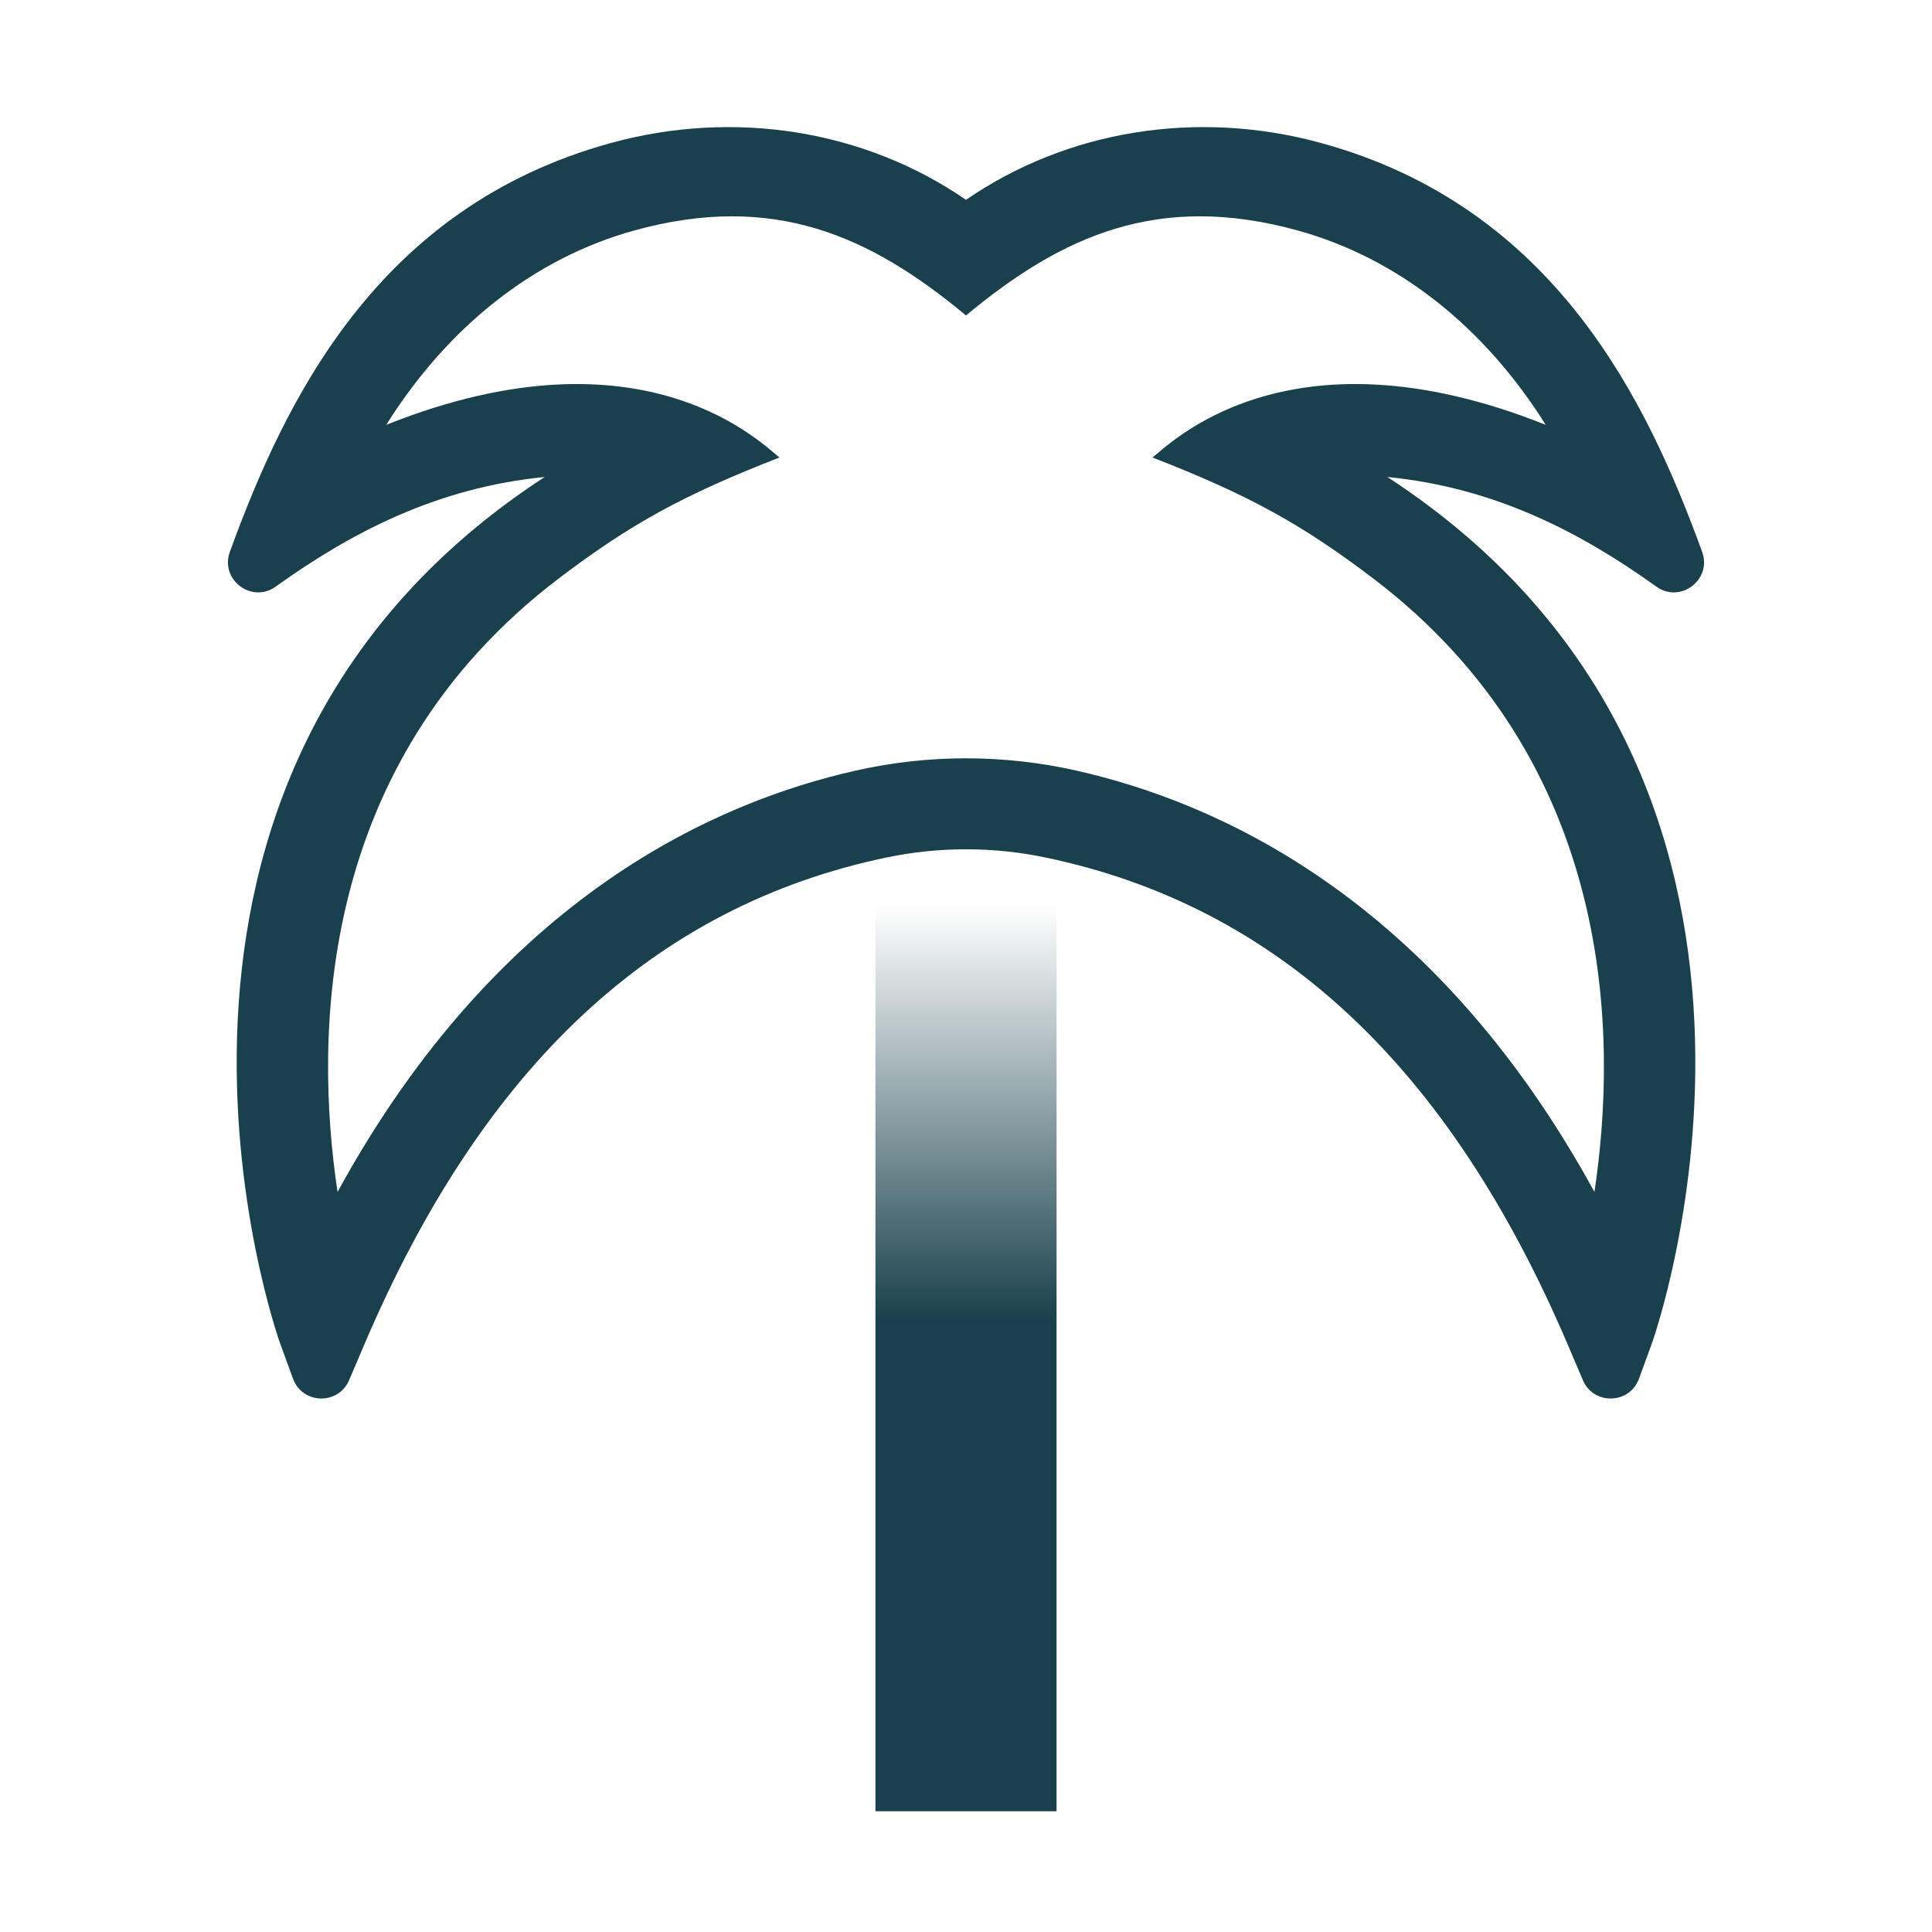
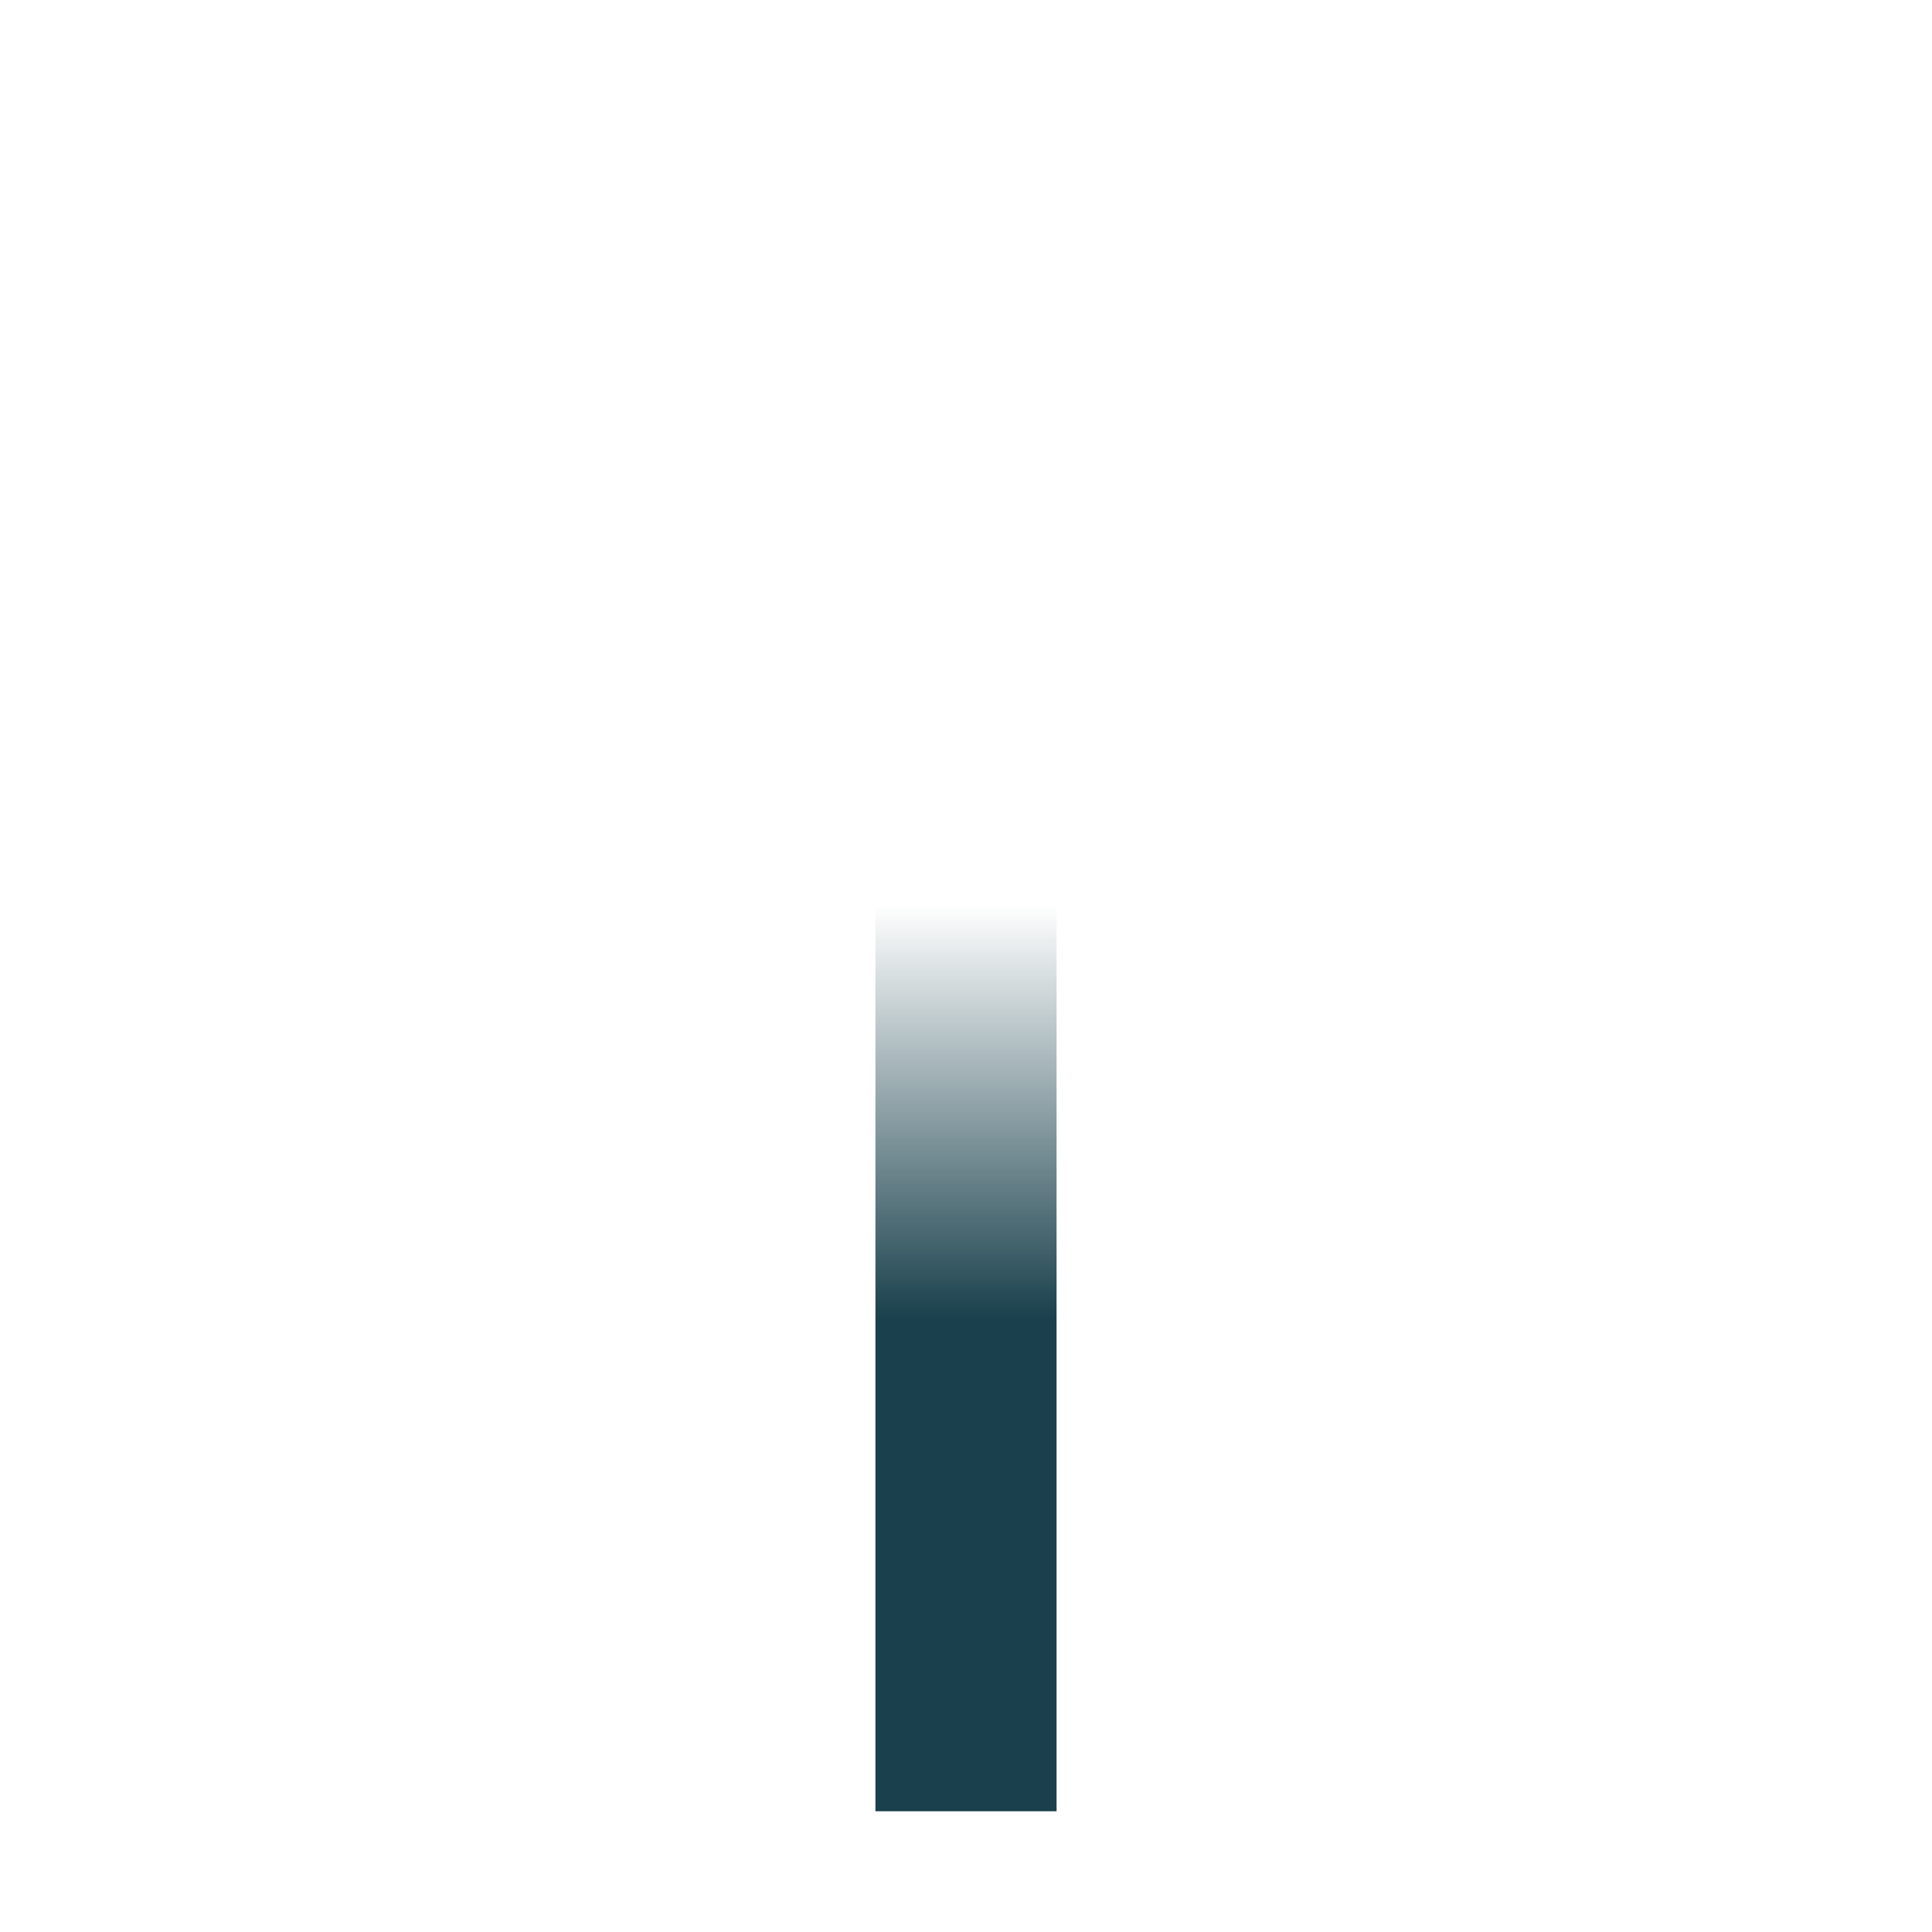
<svg xmlns="http://www.w3.org/2000/svg" version="1.1" x="0px" y="0px" viewBox="0 0 64 64" style="enable-background:new 0 0 64 64;" xml:space="preserve">
  <style type="text/css">
	.st0{fill:none;}
	.st1{fill:url(#SVGID_1_);}
	.st2{fill:url(#SVGID_2_);}
	.st3{fill:#19404C;}
	.st4{fill:url(#SVGID_3_);}
	.st5{fill:url(#SVGID_4_);}
	.st6{fill:url(#SVGID_5_);}
	.st7{fill:url(#SVGID_6_);}
	.st8{fill:url(#SVGID_7_);}
	.st9{fill:url(#SVGID_8_);}
	.st10{fill:url(#SVGID_9_);}
	.st11{fill:url(#SVGID_10_);}
	.st12{fill:url(#SVGID_11_);}
	.st13{fill:url(#SVGID_12_);}
	.st14{fill:url(#SVGID_13_);}
	.st15{fill:url(#SVGID_14_);}
	.st16{fill:url(#SVGID_15_);}
	.st17{fill:url(#SVGID_16_);}
	.st18{fill:url(#SVGID_17_);}
	.st19{fill:url(#SVGID_18_);}
	.st20{fill:url(#SVGID_19_);}
	.st21{fill:url(#SVGID_20_);}
	.st22{fill:url(#SVGID_21_);}
	.st23{fill:url(#SVGID_22_);}
	.st24{fill:url(#SVGID_23_);}
	.st25{fill:url(#SVGID_24_);}
	.st26{fill:url(#SVGID_25_);}
	.st27{fill:url(#SVGID_26_);}
	.st28{fill:url(#SVGID_27_);}
	.st29{fill:url(#SVGID_28_);}
	.st30{fill:url(#SVGID_29_);}
	.st31{fill:url(#SVGID_30_);}
	.st32{fill:url(#SVGID_31_);}
	.st33{fill:url(#SVGID_32_);}
	.st34{fill:url(#SVGID_33_);}
	.st35{fill:url(#SVGID_34_);}
	.st36{fill:url(#SVGID_35_);}
	.st37{fill:url(#SVGID_36_);}
	.st38{fill:url(#SVGID_37_);}
	.st39{fill:url(#SVGID_38_);}
	.st40{fill:url(#SVGID_39_);}
	.st41{fill:url(#SVGID_40_);}
	.st42{fill:url(#SVGID_41_);}
	.st43{fill:url(#SVGID_42_);}
	.st44{fill:url(#SVGID_43_);}
	.st45{fill:url(#SVGID_44_);}
	.st46{fill:url(#SVGID_45_);}
	.st47{fill:url(#SVGID_46_);}
	.st48{fill:url(#SVGID_47_);}
	.st49{fill:url(#SVGID_48_);}
	.st50{fill:url(#SVGID_49_);}
	.st51{fill:url(#SVGID_50_);}
	.st52{fill:url(#SVGID_51_);}
	.st53{fill:url(#SVGID_52_);}
	.st54{fill:url(#SVGID_53_);}
	.st55{fill:url(#SVGID_54_);}
	.st56{fill:url(#SVGID_55_);}
	.st57{fill:url(#SVGID_56_);}
	.st58{fill:url(#SVGID_57_);}
	.st59{fill:url(#SVGID_58_);}
	.st60{fill:url(#SVGID_59_);}
	.st61{fill:url(#SVGID_60_);}
	.st62{fill:url(#SVGID_61_);}
	.st63{fill:url(#SVGID_62_);}
	.st64{fill:url(#SVGID_63_);}
	.st65{fill:url(#SVGID_64_);}
	.st66{fill:url(#SVGID_65_);}
	.st67{fill:url(#SVGID_66_);}
	.st68{fill:url(#SVGID_67_);}
	.st69{fill:url(#SVGID_68_);}
	.st70{fill:url(#SVGID_69_);}
	.st71{fill:url(#SVGID_70_);}
	.st72{fill:url(#SVGID_71_);}
	.st73{fill:url(#SVGID_72_);}
	.st74{fill:url(#SVGID_73_);}
	.st75{fill:url(#SVGID_74_);}
	.st76{fill:url(#SVGID_75_);}
	.st77{fill:url(#SVGID_76_);}
	.st78{fill:url(#SVGID_77_);}
	.st79{fill:url(#SVGID_78_);}
	.st80{fill:url(#SVGID_79_);}
	.st81{fill:url(#SVGID_80_);}
	.st82{fill:url(#SVGID_81_);}
	.st83{fill:url(#SVGID_82_);}
	.st84{fill:url(#SVGID_83_);}
</style>
  <g id="Box">
-     <rect class="st0" width="64" height="64" />
-   </g>
+     </g>
  <g id="Icon">
    <linearGradient id="SVGID_1_" gradientUnits="userSpaceOnUse" x1="32" y1="29.977" x2="32" y2="43.723">
      <stop offset="0" style="stop-color:#19404C;stop-opacity:0" />
      <stop offset="1" style="stop-color:#19404C" />
    </linearGradient>
    <rect x="29" y="27" class="st1" width="6" height="33" />
    <g>
-       <path class="st3" d="M45.957,15.8c3.578,0.354,6.417,1.843,8.913,3.634c0.794,0.569,1.85-0.234,1.516-1.152    C54.561,13.27,51.501,6.864,43.77,4.739C39.659,3.609,35.347,4.315,32,6.62c-3.347-2.305-7.659-3.011-11.77-1.881    C12.499,6.864,9.439,13.27,7.614,18.282C7.28,19.2,8.336,20.003,9.13,19.434c2.497-1.79,5.335-3.28,8.913-3.633    C2.691,25.803,9.199,44.28,9.272,44.481l0.434,1.189c0.311,0.852,1.504,0.883,1.859,0.049l0.496-1.164    c3.934-9.231,9.611-14.54,17.303-16.149c1.734-0.363,3.538-0.363,5.272,0c7.692,1.609,13.369,6.918,17.303,16.149l0.496,1.164    c0.355,0.834,1.548,0.803,1.859-0.049l0.434-1.189C54.801,44.28,61.309,25.803,45.957,15.8z M52.818,39.485    c-5.401-9.88-12.658-12.937-17.141-13.953c-2.421-0.549-4.933-0.549-7.354,0c-4.483,1.016-11.74,4.073-17.141,13.953    c-0.775-5.157-0.708-14.22,7.333-20.327c2.376-1.805,4.138-2.769,7.308-4.004c-0.458-0.315-4.39-4.535-13.028-1.08    c2.04-3.255,4.907-5.53,8.23-6.443c4.6-1.265,7.796,0.174,10.975,2.819c3.179-2.645,6.375-4.085,10.975-2.819    c3.322,0.913,6.19,3.188,8.229,6.443c-8.637-3.455-12.57,0.765-13.028,1.08c3.17,1.235,4.932,2.199,7.308,4.004    C53.526,25.266,53.593,34.328,52.818,39.485z" />
-     </g>
+       </g>
  </g>
</svg>